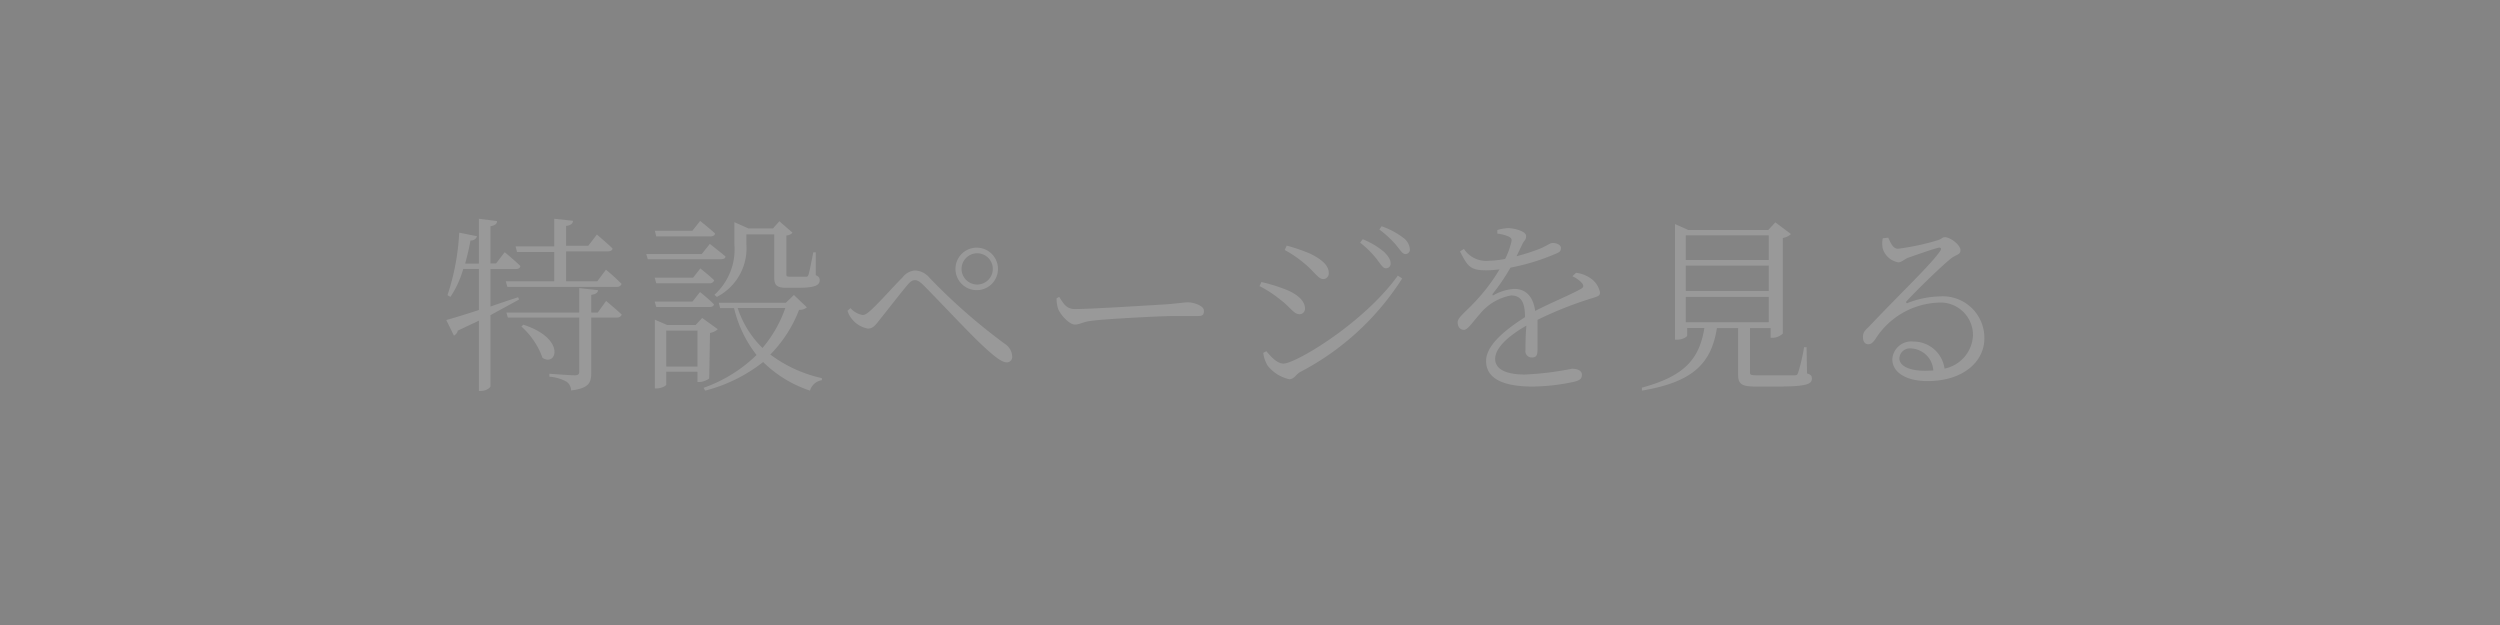
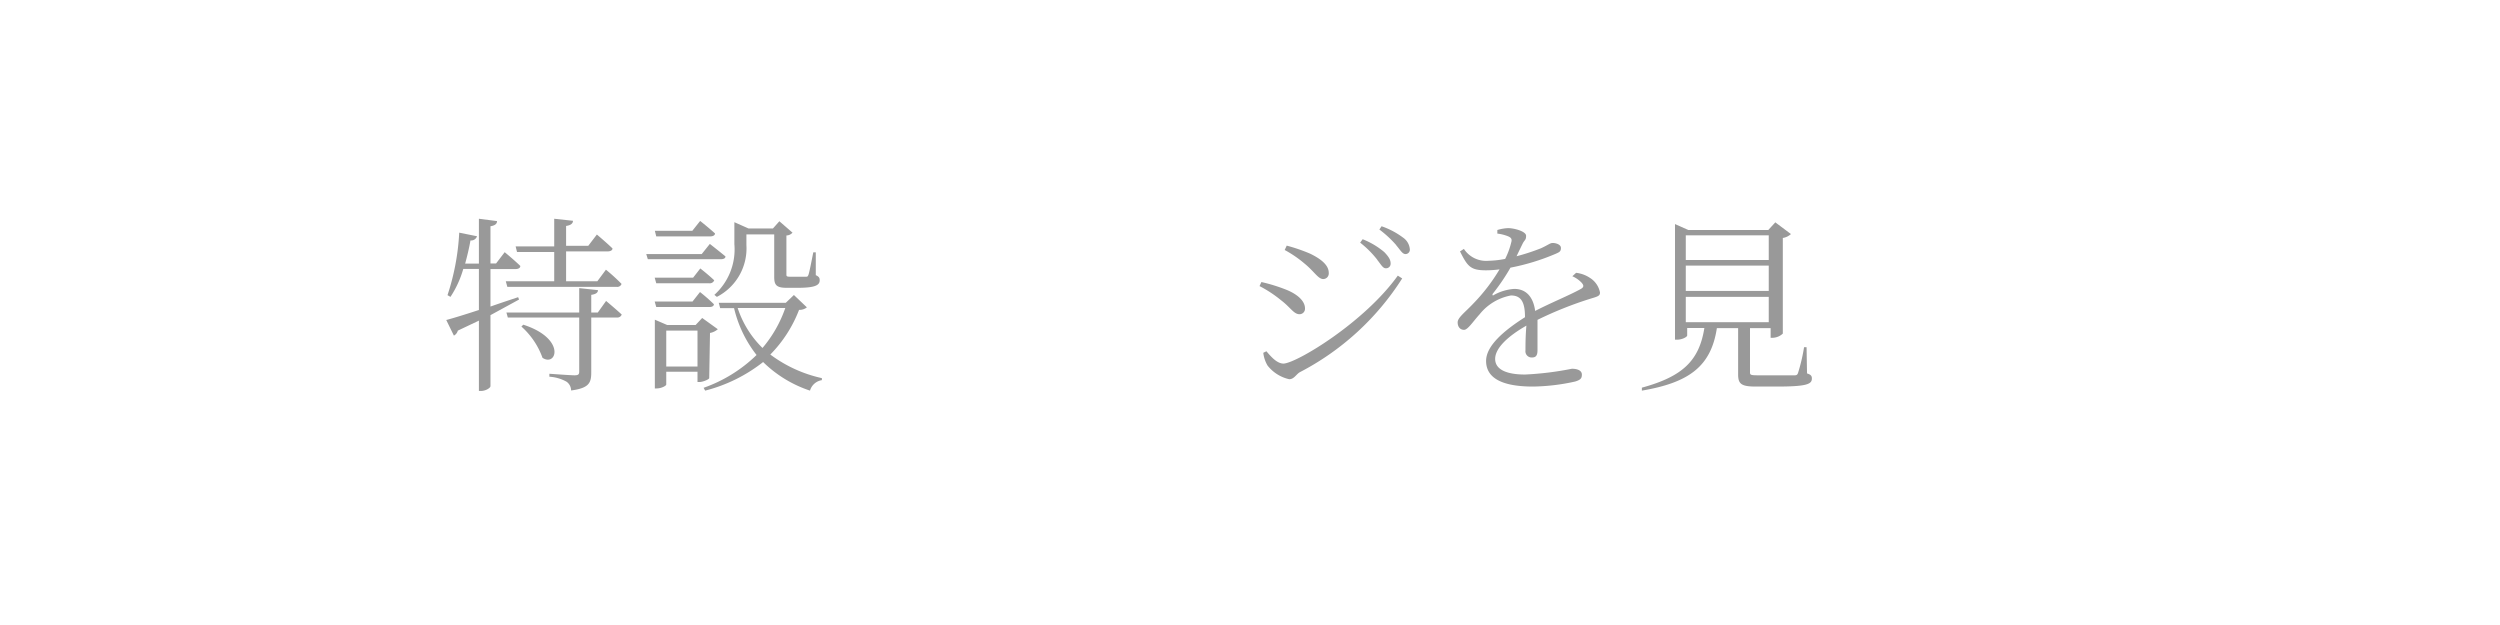
<svg xmlns="http://www.w3.org/2000/svg" viewBox="0 0 160 40">
  <defs>
    <style>.cls-1{fill:#333;opacity:0.6;}.cls-2{fill:#999;}</style>
  </defs>
  <g id="レイヤー_2" data-name="レイヤー 2">
    <g id="レイヤー_1-2" data-name="レイヤー 1">
-       <rect class="cls-1" width="160" height="40" />
      <path class="cls-2" d="M33.22,19.17c-.49.27-1.1.6-1.83,1v4.54c0,.12-.31.31-.6.31h-.14V20.52l-1.35.64a.5.5,0,0,1-.25.32l-.49-1c.42-.11,1.17-.34,2.09-.64V17.21h-1A6.51,6.51,0,0,1,28.83,19l-.19-.11a15.15,15.15,0,0,0,.75-4l1.14.23a.4.4,0,0,1-.42.27c-.09.51-.21,1-.34,1.48h.88V14l1.16.15c0,.16-.11.28-.42.33v2.38h.36l.55-.72s.61.5,1,.88c0,.14-.14.2-.31.2H31.39v2.4c.56-.2,1.17-.4,1.77-.6ZM33,15.77h2.47V14l1.2.13c0,.17-.14.29-.44.33v1.27h1.42l.55-.72s.63.53,1,.89c0,.13-.15.19-.32.19H36.23V18h2l.55-.74a12.19,12.19,0,0,1,1,.91.29.29,0,0,1-.31.19h-7l-.1-.36h3.1V16.13H33.09Zm5.79,3.49s.61.51,1,.87a.29.29,0,0,1-.31.19H37.84v3.52c0,.65-.13,1-1.29,1.15a.69.69,0,0,0-.29-.56,2.57,2.57,0,0,0-1.1-.32v-.19s1.36.1,1.61.1.3-.07.3-.24V20.32H32.5L32.41,20h4.66V18.44l1.2.13c0,.16-.14.26-.43.3V20h.42Zm-5.3,1.52c2.76.89,2.13,2.72,1.23,2.12a4.87,4.87,0,0,0-1.35-2Z" />
      <path class="cls-2" d="M45.43,15.61s.6.47,1,.8c0,.14-.15.18-.31.18H41.46l-.1-.33h3.55Zm-1.07,2.16.46-.59s.55.43.89.76a.3.3,0,0,1-.32.19H42l-.1-.36ZM42,19.65l-.1-.35h2.42l.48-.61a11.48,11.48,0,0,1,.89.78c0,.12-.13.18-.29.18Zm0-4.52-.09-.36h2.4l.5-.63s.58.46.95.8c0,.13-.15.19-.31.19Zm3.39,9.07c0,.07-.39.25-.64.25h-.11v-.66h-2v.82c0,.08-.31.25-.62.25h-.11v-4.4l.79.34h1.82l.42-.45,1,.72a1.06,1.06,0,0,1-.5.24Zm-.75-.74v-2.3h-2v2.3Zm7-3.79a.72.72,0,0,1-.5.16,8.31,8.31,0,0,1-1.84,2.86A8.58,8.58,0,0,0,52.6,24.2l0,.13a.94.94,0,0,0-.76.67,7.76,7.76,0,0,1-3-1.83A10,10,0,0,1,45.13,25l-.1-.18a9.26,9.26,0,0,0,3.39-2.1,7.75,7.75,0,0,1-1.44-3h-.89L46,19.38h4.29l.52-.5Zm-5.92-.8A3.91,3.91,0,0,0,47,15.63V14.22l.9.4h1.57l.41-.46.84.73a.53.53,0,0,1-.39.18v2.48c0,.12,0,.16.24.16h1c.1,0,.12,0,.17-.12s.19-.83.31-1.44h.16l0,1.46c.22.1.25.19.25.33,0,.32-.31.48-1.42.48h-.7c-.67,0-.79-.2-.79-.7V15H47.77v.67A3.49,3.49,0,0,1,45.88,19Zm1.49.84a6.33,6.33,0,0,0,1.59,2.56,8,8,0,0,0,1.46-2.56Z" />
-       <path class="cls-2" d="M54.24,19.89l.19-.17a1.37,1.37,0,0,0,.77.44c.17,0,.32-.11.56-.33.55-.5,1.57-1.66,2-2.07a1.11,1.11,0,0,1,.78-.45,1.26,1.26,0,0,1,.95.47A37.45,37.45,0,0,0,64.3,22a1,1,0,0,1,.48.82.34.34,0,0,1-.36.37c-.34,0-.92-.49-1.73-1.26s-2.69-2.78-3.61-3.7c-.22-.21-.37-.3-.52-.3s-.27.06-.46.28c-.37.43-1.31,1.64-1.75,2.19-.3.38-.47.63-.8.63a1.69,1.69,0,0,1-1-.58A1.51,1.51,0,0,1,54.24,19.89Zm6.91-2.68a1.36,1.36,0,1,1,1.36,1.36A1.36,1.36,0,0,1,61.15,17.21Zm.39,0a1,1,0,1,0,1-1A1,1,0,0,0,61.54,17.21Z" />
-       <path class="cls-2" d="M67.79,19c.26.41.45.78,1,.78,1.06,0,5.26-.27,5.81-.3.81-.06,1.14-.13,1.45-.13s1,.2,1,.53-.12.35-.53.35-.84,0-1.57,0-4.12.18-5,.29c-.68.07-.81.25-1.16.25s-.9-.59-1.07-1a2.24,2.24,0,0,1-.1-.68Z" />
      <path class="cls-2" d="M80.61,18.31l.12-.26a10.83,10.83,0,0,1,1.61.5c.73.3,1.18.73,1.18,1.19a.35.35,0,0,1-.35.37c-.37,0-.57-.43-1.19-.9A7.71,7.71,0,0,0,80.61,18.31Zm8.85-.67.28.18a17.07,17.07,0,0,1-6.55,6c-.24.14-.37.45-.68.45a2.44,2.44,0,0,1-1.39-.88,2.09,2.09,0,0,1-.27-.81l.2-.1c.32.38.69.79,1.1.79C83,23.23,87.31,20.64,89.46,17.64ZM82.22,16l.13-.28a10.86,10.86,0,0,1,1.51.52c.82.4,1.18.8,1.18,1.22a.36.36,0,0,1-.35.4c-.33,0-.57-.48-1.21-1A7.26,7.26,0,0,0,82.22,16Zm5.93.63a6.3,6.3,0,0,0-1.1-1.1l.16-.22a5,5,0,0,1,1.38.82c.29.3.41.5.41.73a.29.29,0,0,1-.3.31C88.51,17.18,88.39,16.94,88.15,16.64Zm1.21-.94a6.87,6.87,0,0,0-1.08-1l.14-.21a5,5,0,0,1,1.38.73,1,1,0,0,1,.43.74.28.28,0,0,1-.28.31C89.75,16.26,89.62,16,89.36,15.7Z" />
      <path class="cls-2" d="M100.87,17.46a2,2,0,0,1,.88.32,1.42,1.42,0,0,1,.65.94c0,.21-.12.25-.59.39a23.89,23.89,0,0,0-3.41,1.36c0,.68,0,1.56,0,1.94s-.13.47-.37.47a.4.4,0,0,1-.4-.46c0-.29,0-.93.06-1.58-1.16.66-2,1.43-2,2.13s.77,1,1.91,1a19.76,19.76,0,0,0,3-.37c.42,0,.64.15.64.37s-.06.34-.44.45a13.07,13.07,0,0,1-2.69.32c-2.23,0-3-.69-3-1.64s1.09-1.91,2.49-2.8c0-1-.27-1.39-.9-1.39a3.35,3.35,0,0,0-2,1.2c-.42.46-.76,1-1,1s-.41-.18-.41-.48.45-.62,1-1.2a11.68,11.68,0,0,0,1.68-2.19,6.58,6.58,0,0,1-.87.06c-1,0-1.18-.26-1.66-1.21l.25-.16a1.7,1.7,0,0,0,1.57.76,6.14,6.14,0,0,0,1.07-.12,4.84,4.84,0,0,0,.39-1.06c.06-.21,0-.3-.21-.39a2.67,2.67,0,0,0-.68-.17v-.23a2.78,2.78,0,0,1,.69-.12c.37,0,1.15.2,1.15.49s-.1.25-.23.52-.24.49-.38.79a13.66,13.66,0,0,0,1.56-.51c.5-.23.58-.34.76-.34s.52.09.52.32-.11.27-.33.37a14.14,14.14,0,0,1-2.9.89,13.08,13.08,0,0,1-1.15,1.69c0,.06,0,.12.07.07a3.09,3.09,0,0,1,1.32-.4c.76,0,1.22.51,1.34,1.41,1-.52,2.19-1,2.91-1.4.2-.11.23-.22.06-.41a1.81,1.81,0,0,0-.59-.41Z" />
      <path class="cls-2" d="M115.65,23.9c.27.08.31.18.31.33,0,.36-.35.51-2.25.51h-1.34c-.94,0-1.13-.18-1.13-.78V21h-1.36c-.37,2.42-1.74,3.48-4.8,4l0-.19c2.64-.72,3.67-1.75,4-3.82h-1.1v.48c0,.09-.31.27-.65.27h-.13v-7.4l.85.38h5.12l.45-.49,1,.75a1,1,0,0,1-.52.25v6.12a1,1,0,0,1-.66.27h-.12V21H112V23.8c0,.18,0,.22.51.22h2.35c.14,0,.18-.05.22-.17a11.54,11.54,0,0,0,.38-1.63h.16Zm-7.76-8.84v1.58h5.31V15.06ZM113.2,17h-5.31v1.62h5.31Zm-5.31,3.62h5.31V19h-5.31Z" />
-       <path class="cls-2" d="M120.85,15.21c.15.35.31.71.62.71a15.51,15.51,0,0,0,2.53-.54c.27-.08.3-.2.47-.2.36,0,1,.5,1,.83s-.28.24-.7.61c-.61.5-2.2,2.05-2.74,2.65-.09.07,0,.17.06.12a6,6,0,0,1,2.06-.42A2.66,2.66,0,0,1,127,21.66c0,1.49-1.37,2.73-3.64,2.73-1.34,0-2.25-.54-2.25-1.4a1.21,1.21,0,0,1,1.34-1.13,2,2,0,0,1,2,1.73,2.27,2.27,0,0,0,1.82-2.11A2.08,2.08,0,0,0,124,19.37a5,5,0,0,0-4,2.37c-.18.23-.28.3-.46.29s-.32-.18-.31-.48.12-.39.4-.66c1.88-2,4-4,4.55-4.84.11-.17,0-.22-.1-.2-.39.09-1.43.46-2,.66-.22.1-.39.28-.58.28a1.26,1.26,0,0,1-1-.87,1.52,1.52,0,0,1,0-.67Zm2.88,8.5a1.49,1.49,0,0,0-1.43-1.41.67.67,0,0,0-.74.64c0,.42.51.79,1.68.79Z" />
    </g>
  </g>
</svg>